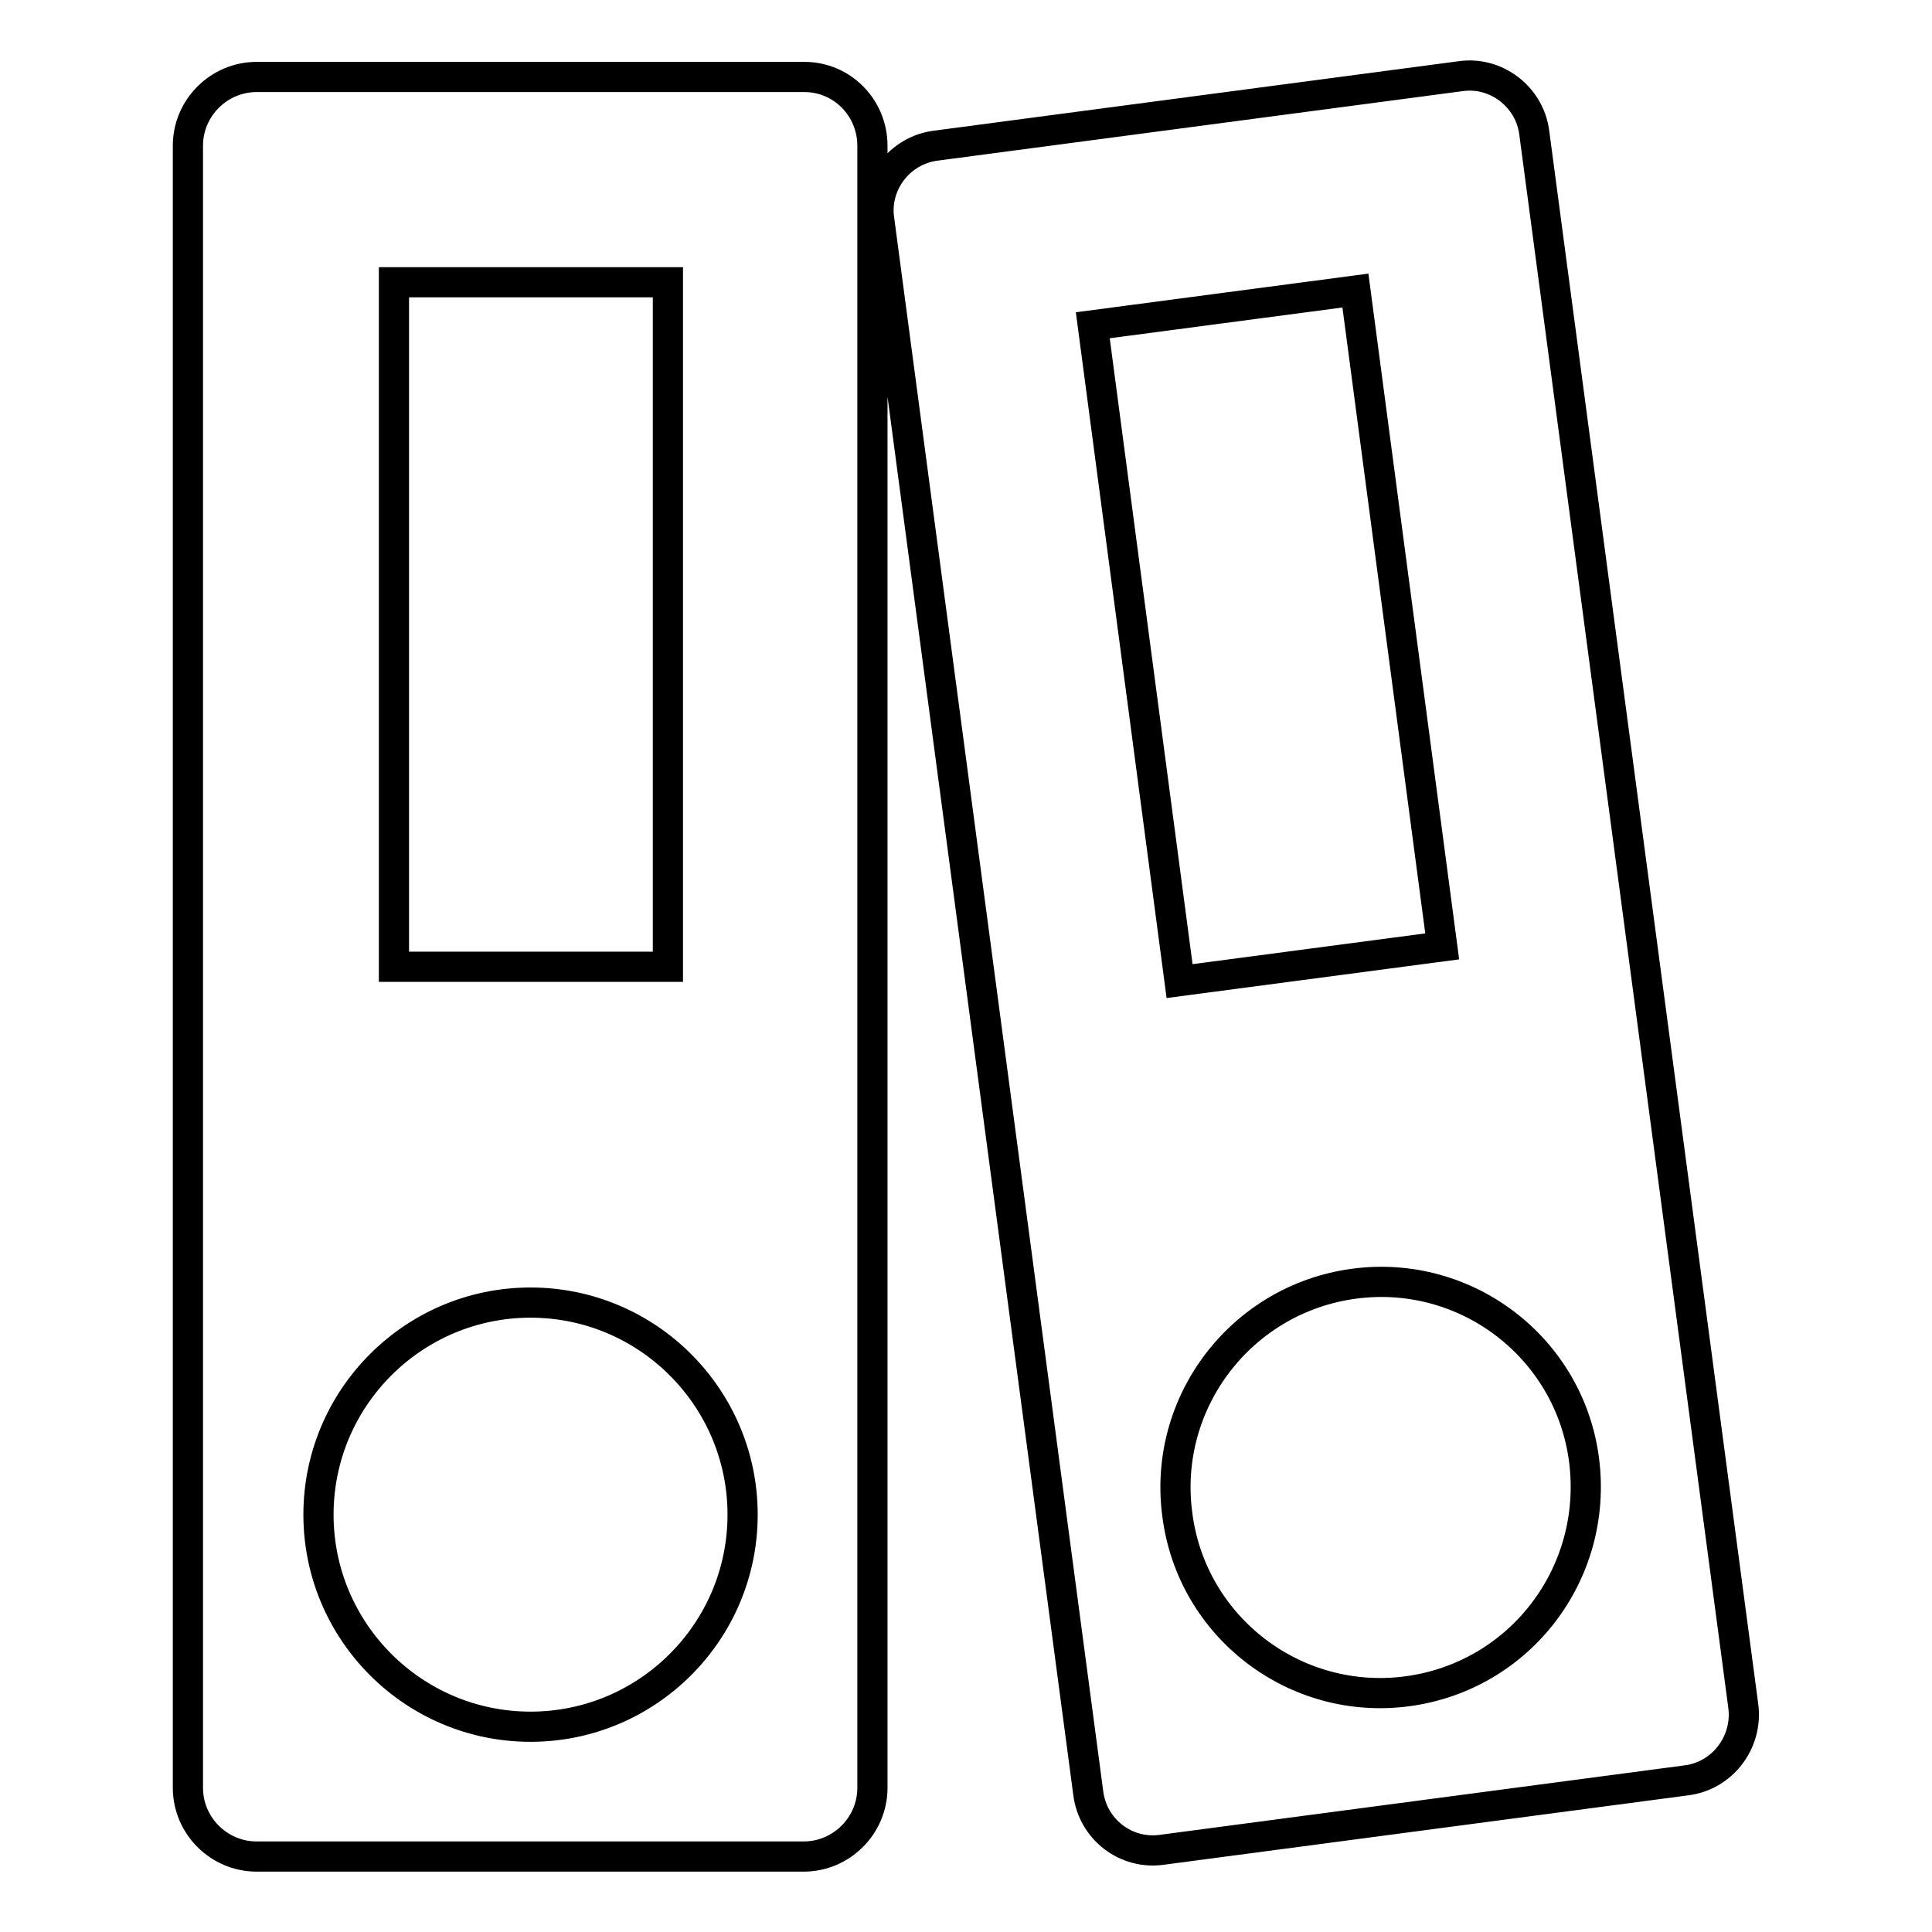
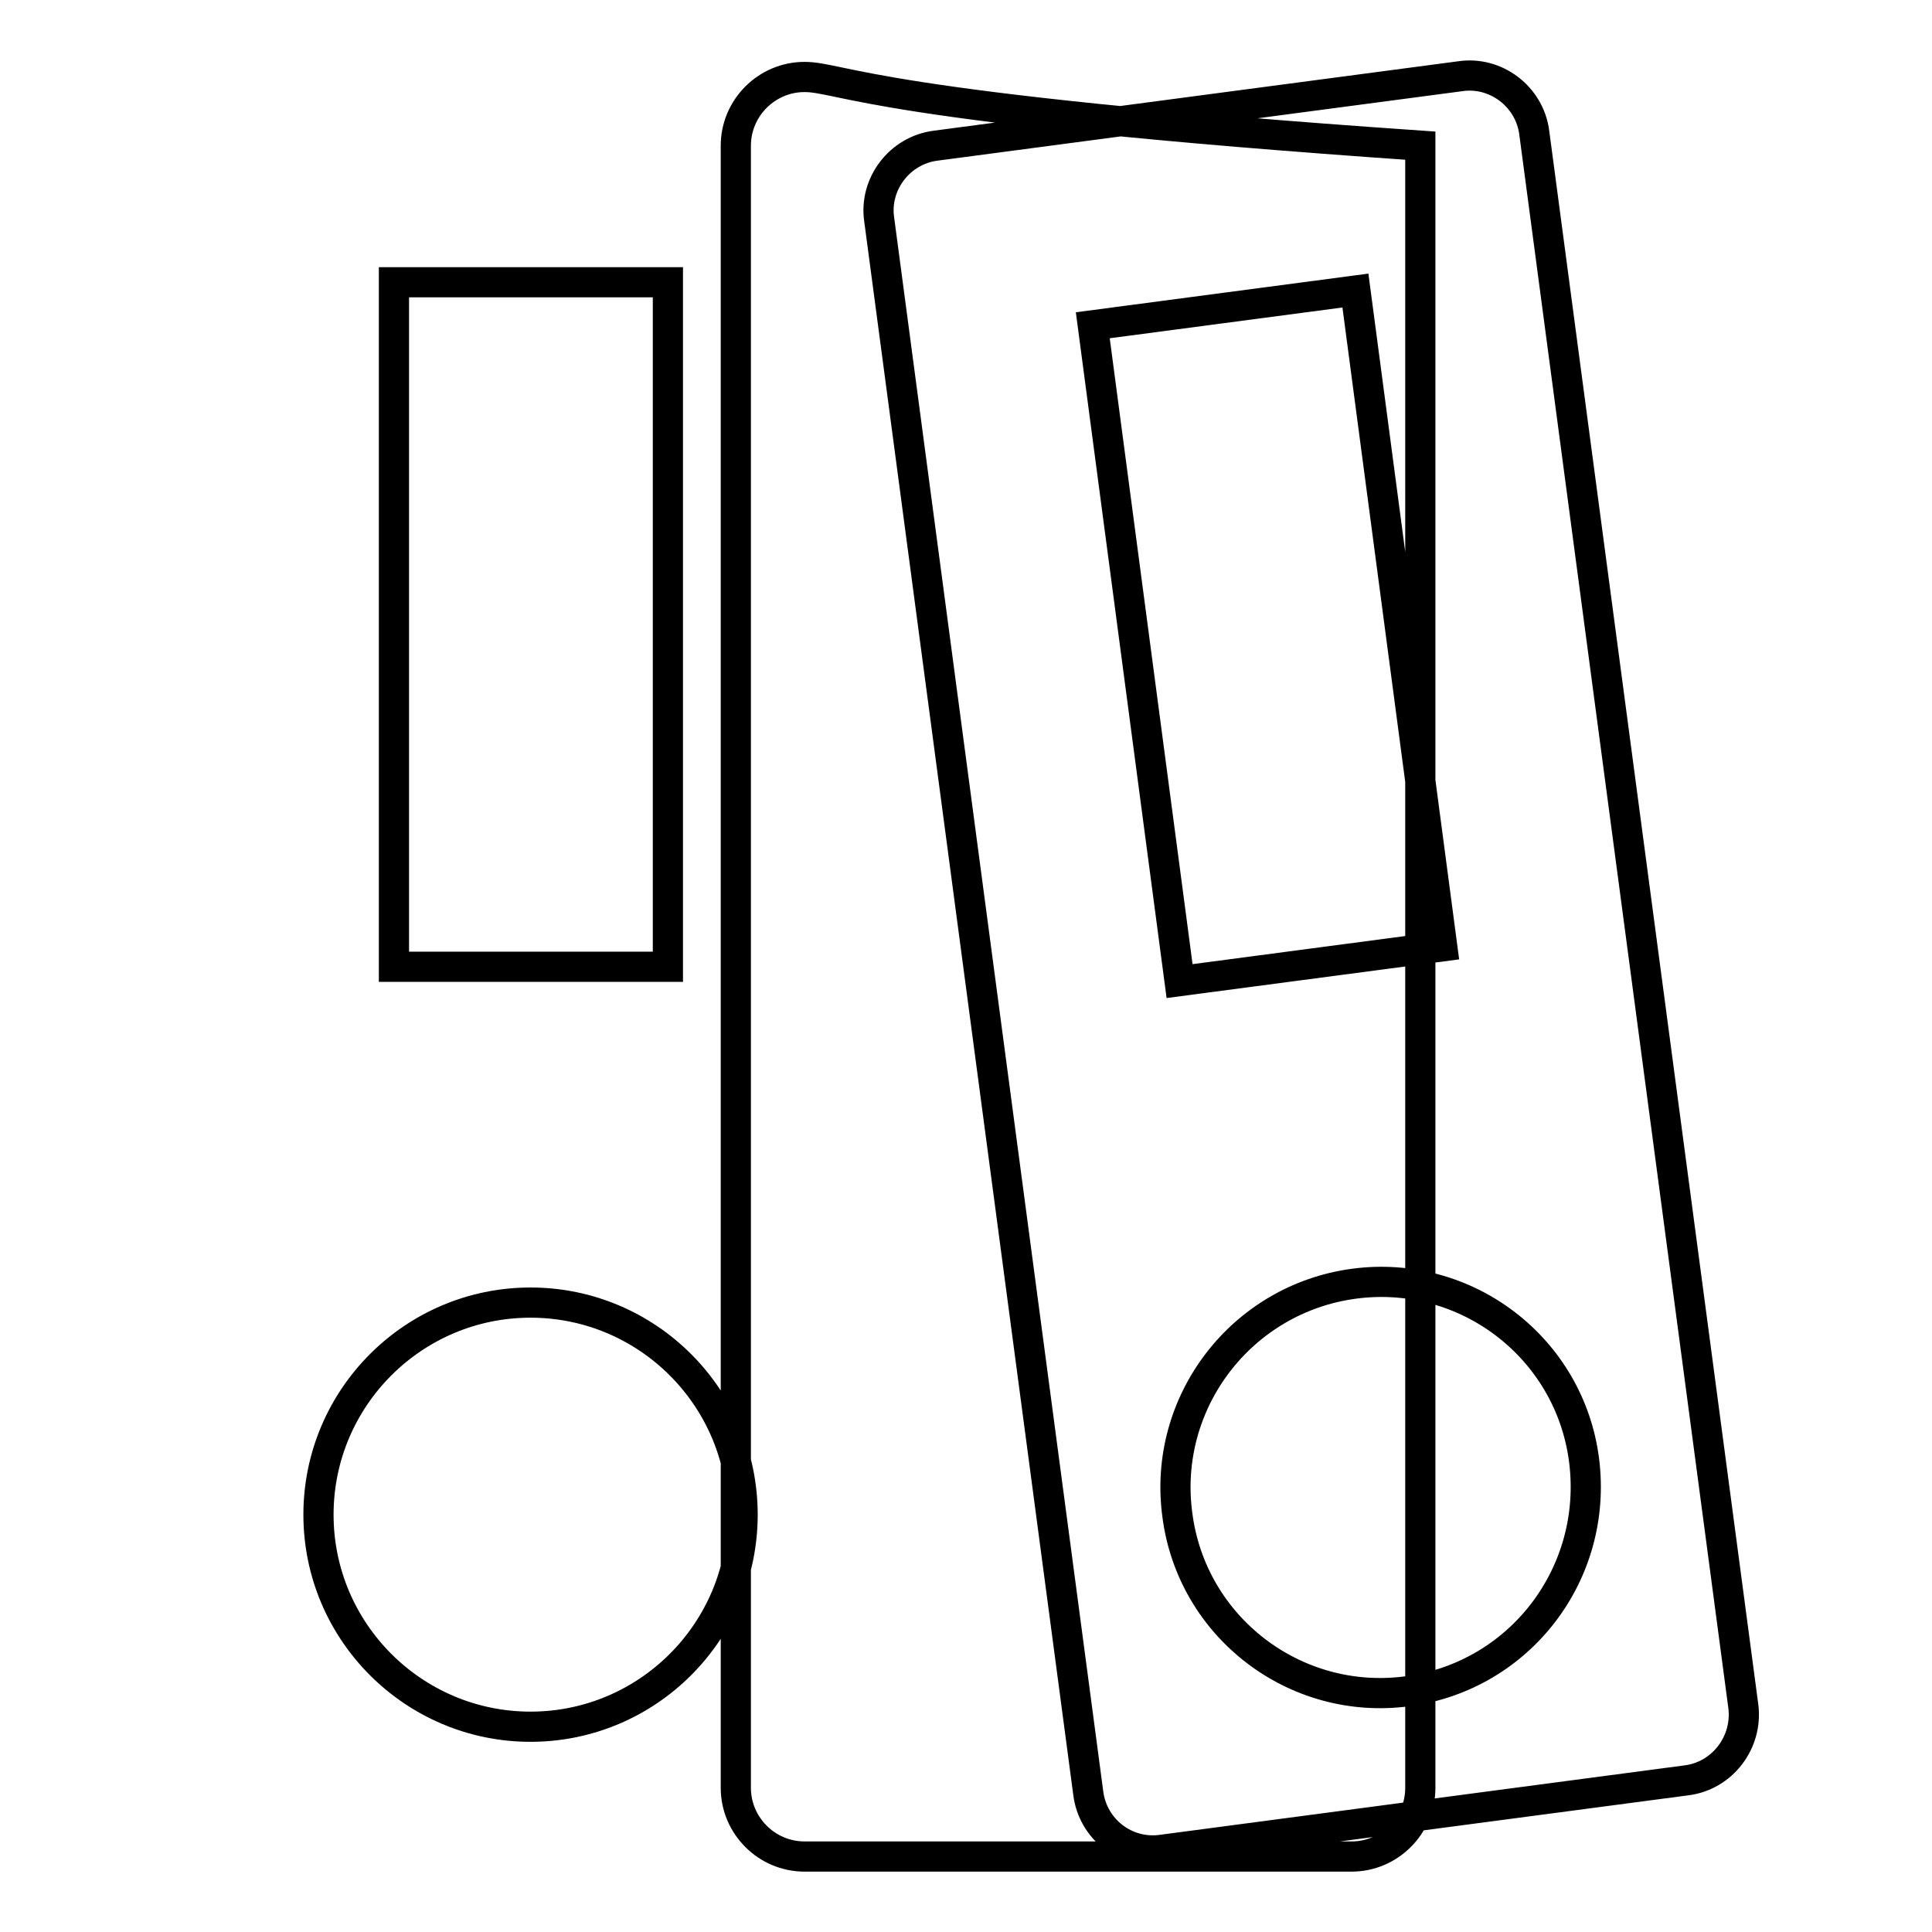
<svg xmlns="http://www.w3.org/2000/svg" version="1.1" x="0px" y="0px" viewBox="0 0 256 256" enable-background="new 0 0 256 256" xml:space="preserve">
  <g>
-     <path stroke-width="4" fill-opacity="0" stroke="#000000" d="M106.6,10.2H34c-5,0-9.1,4.1-9.1,9.1v217.6c0,5,4.1,9.1,9.1,9.1h72.5c5,0,9.1-4.1,9.1-9.1V19.3 C115.6,14.3,111.6,10.2,106.6,10.2z M52.2,37.4h36.3v90.7H52.2V37.4z M70.3,228.8c-15.5,0-28.1-12.6-28.1-28.1 c0-15.5,12.6-28.1,28.1-28.1c15.5,0,28.1,12.6,28.1,28.1C98.4,216.2,85.8,228.8,70.3,228.8z M231,226.1L203.3,17.6 c-0.6-4.8-5.1-8.2-9.8-7.5L124,19.3c-4.8,0.6-8.2,5.1-7.5,9.8l27.7,208.5c0.6,4.8,5,8.2,9.8,7.5l69.5-9.2 C228.2,235.3,231.6,230.9,231,226.1z M144.8,43.1l34.8-4.6l11.5,86.9l-34.8,4.6L144.8,43.1z M186.5,224.1 c-14.9,2-28.6-8.5-30.5-23.4c-2-14.9,8.5-28.6,23.4-30.6c14.9-2,28.6,8.5,30.5,23.4C211.8,208.5,201.4,222.1,186.5,224.1z" />
+     <path stroke-width="4" fill-opacity="0" stroke="#000000" d="M106.6,10.2c-5,0-9.1,4.1-9.1,9.1v217.6c0,5,4.1,9.1,9.1,9.1h72.5c5,0,9.1-4.1,9.1-9.1V19.3 C115.6,14.3,111.6,10.2,106.6,10.2z M52.2,37.4h36.3v90.7H52.2V37.4z M70.3,228.8c-15.5,0-28.1-12.6-28.1-28.1 c0-15.5,12.6-28.1,28.1-28.1c15.5,0,28.1,12.6,28.1,28.1C98.4,216.2,85.8,228.8,70.3,228.8z M231,226.1L203.3,17.6 c-0.6-4.8-5.1-8.2-9.8-7.5L124,19.3c-4.8,0.6-8.2,5.1-7.5,9.8l27.7,208.5c0.6,4.8,5,8.2,9.8,7.5l69.5-9.2 C228.2,235.3,231.6,230.9,231,226.1z M144.8,43.1l34.8-4.6l11.5,86.9l-34.8,4.6L144.8,43.1z M186.5,224.1 c-14.9,2-28.6-8.5-30.5-23.4c-2-14.9,8.5-28.6,23.4-30.6c14.9-2,28.6,8.5,30.5,23.4C211.8,208.5,201.4,222.1,186.5,224.1z" />
  </g>
</svg>